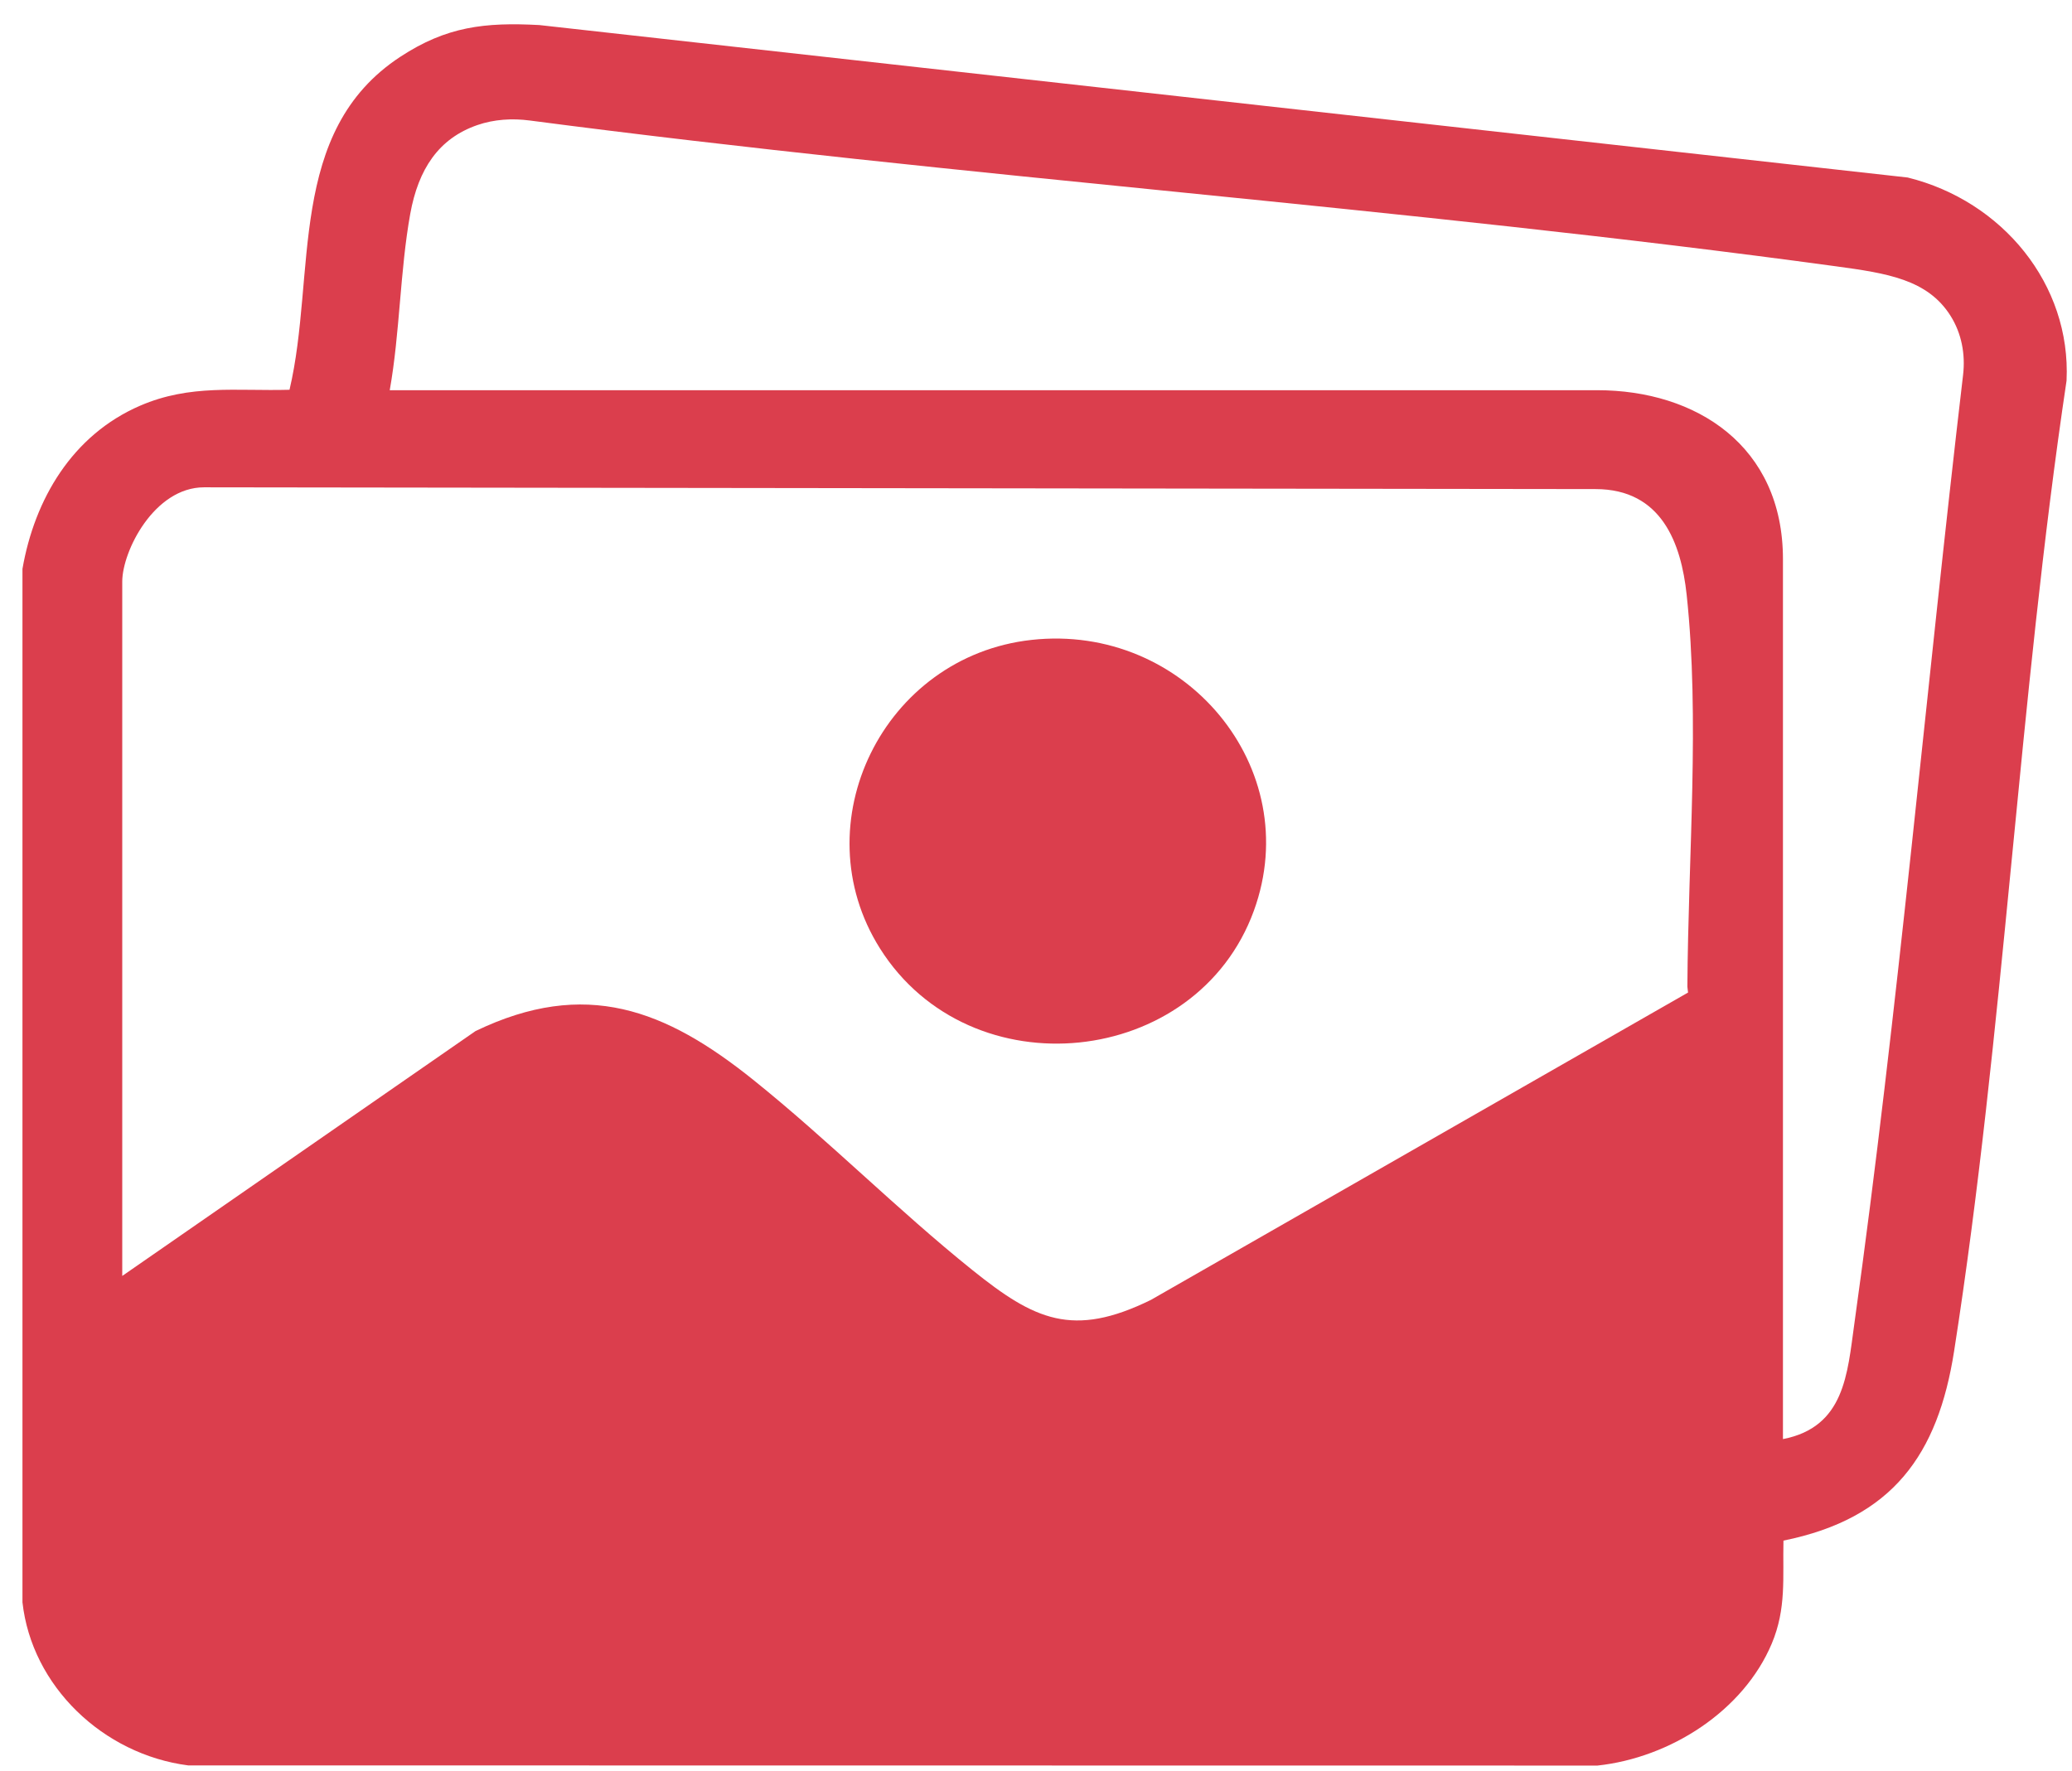
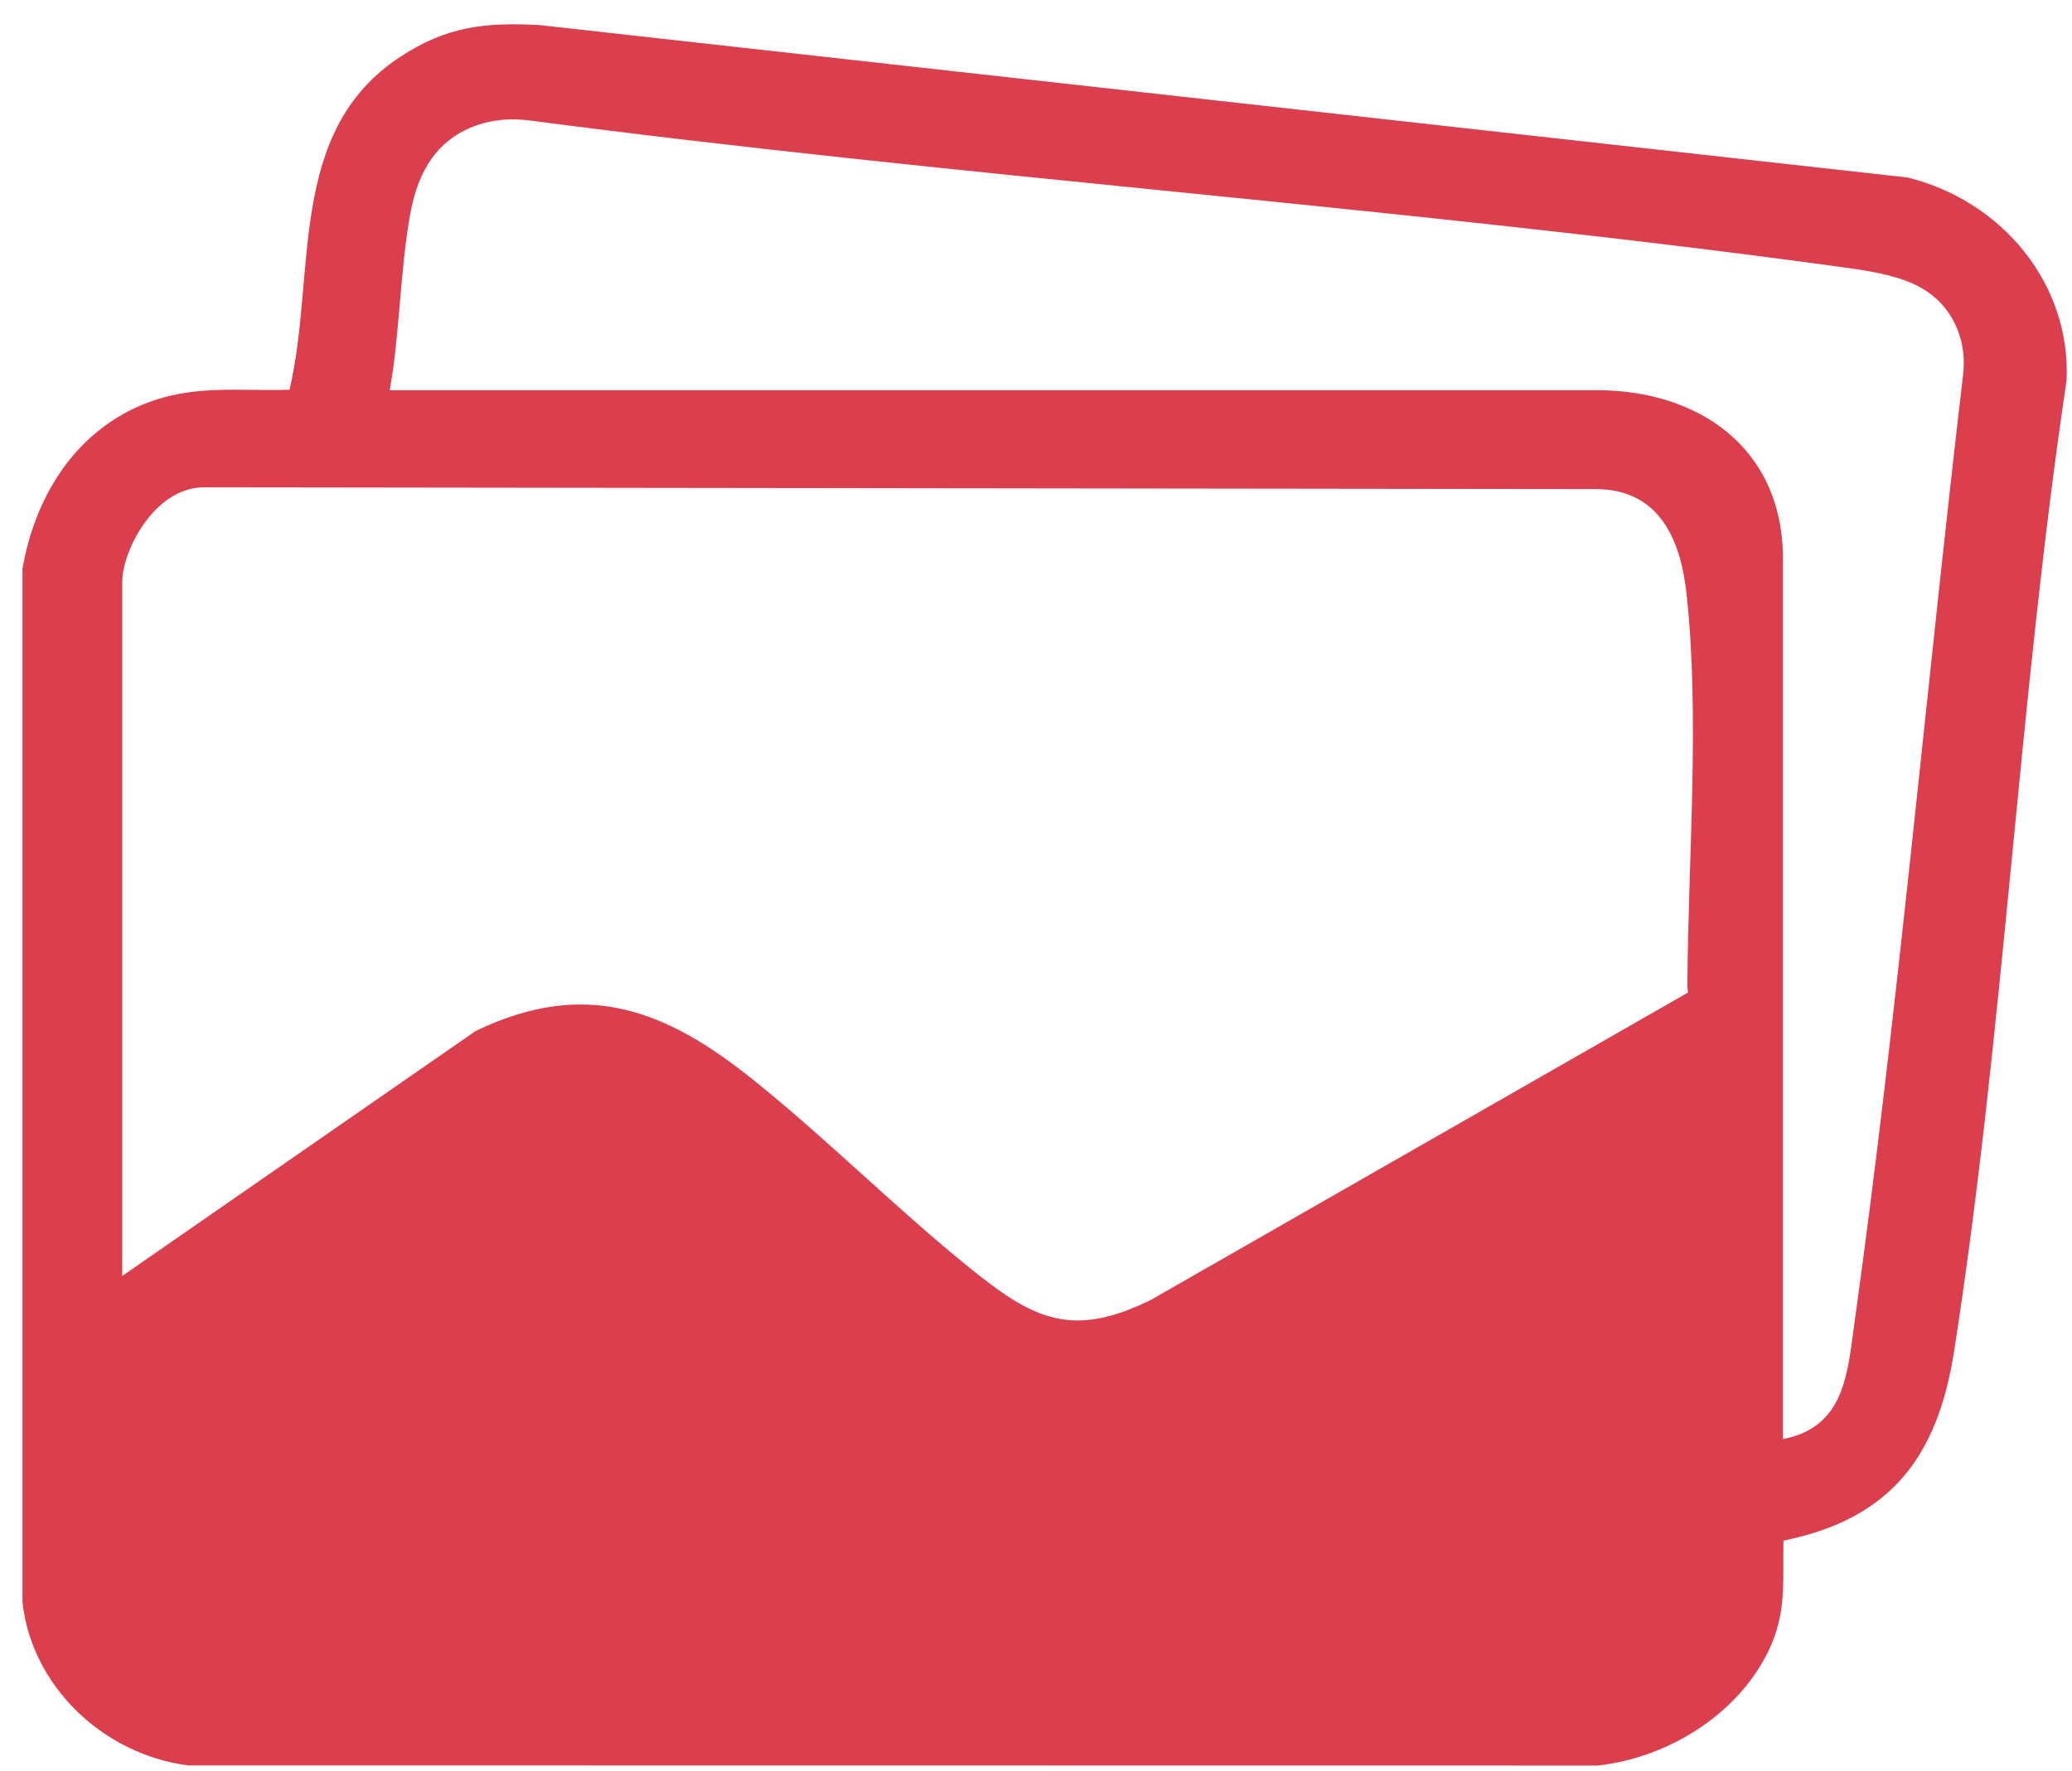
<svg xmlns="http://www.w3.org/2000/svg" width="62" height="53" viewBox="0 0 62 53" fill="none">
  <path d="M0.672 17.024C1.033 14.948 2.156 13.02 4.194 12.14C5.698 11.491 7.069 11.708 8.663 11.664C9.476 8.213 8.561 3.938 11.98 1.698C13.359 0.795 14.498 0.662 16.14 0.75L57.083 5.312C59.915 6.011 61.976 8.509 61.837 11.392C60.405 20.971 59.964 30.889 58.472 40.435C57.989 43.524 56.637 45.441 53.366 46.103C53.341 47.216 53.459 48.134 53.014 49.19C52.167 51.195 49.989 52.599 47.8 52.835L5.63 52.83C3.079 52.5 0.948 50.454 0.672 47.948L0.672 17.024ZM53.351 43.065C55.198 42.707 55.278 41.11 55.486 39.621C56.802 30.202 57.631 20.652 58.741 11.217C58.813 10.604 58.697 9.976 58.365 9.45C57.676 8.358 56.457 8.177 54.949 7.971C41.972 6.199 28.842 5.31 15.851 3.606C15.325 3.537 14.784 3.57 14.283 3.743C13.128 4.143 12.519 5.055 12.275 6.403C11.969 8.103 11.967 9.963 11.662 11.677H47.796C50.751 11.677 53.351 13.338 53.351 16.734V43.065ZM3.658 38.183L14.227 30.856C17.519 29.268 19.916 30.211 22.534 32.31C24.784 34.115 26.85 36.204 29.1 38.01C30.948 39.493 32.097 40.05 34.438 38.9L50.511 29.702L50.491 29.528C50.515 25.618 50.866 21.492 50.469 17.794C50.305 16.266 49.726 14.636 47.742 14.636L6.107 14.583C4.616 14.583 3.658 16.493 3.658 17.406L3.658 38.183Z" fill="#DB3E4D" />
-   <path d="M30.867 19.149C35.448 18.644 39.073 22.981 37.52 27.252C35.806 31.968 29.037 32.676 26.331 28.382C23.979 24.649 26.427 19.638 30.867 19.149Z" fill="#DB3E4D" />
</svg>